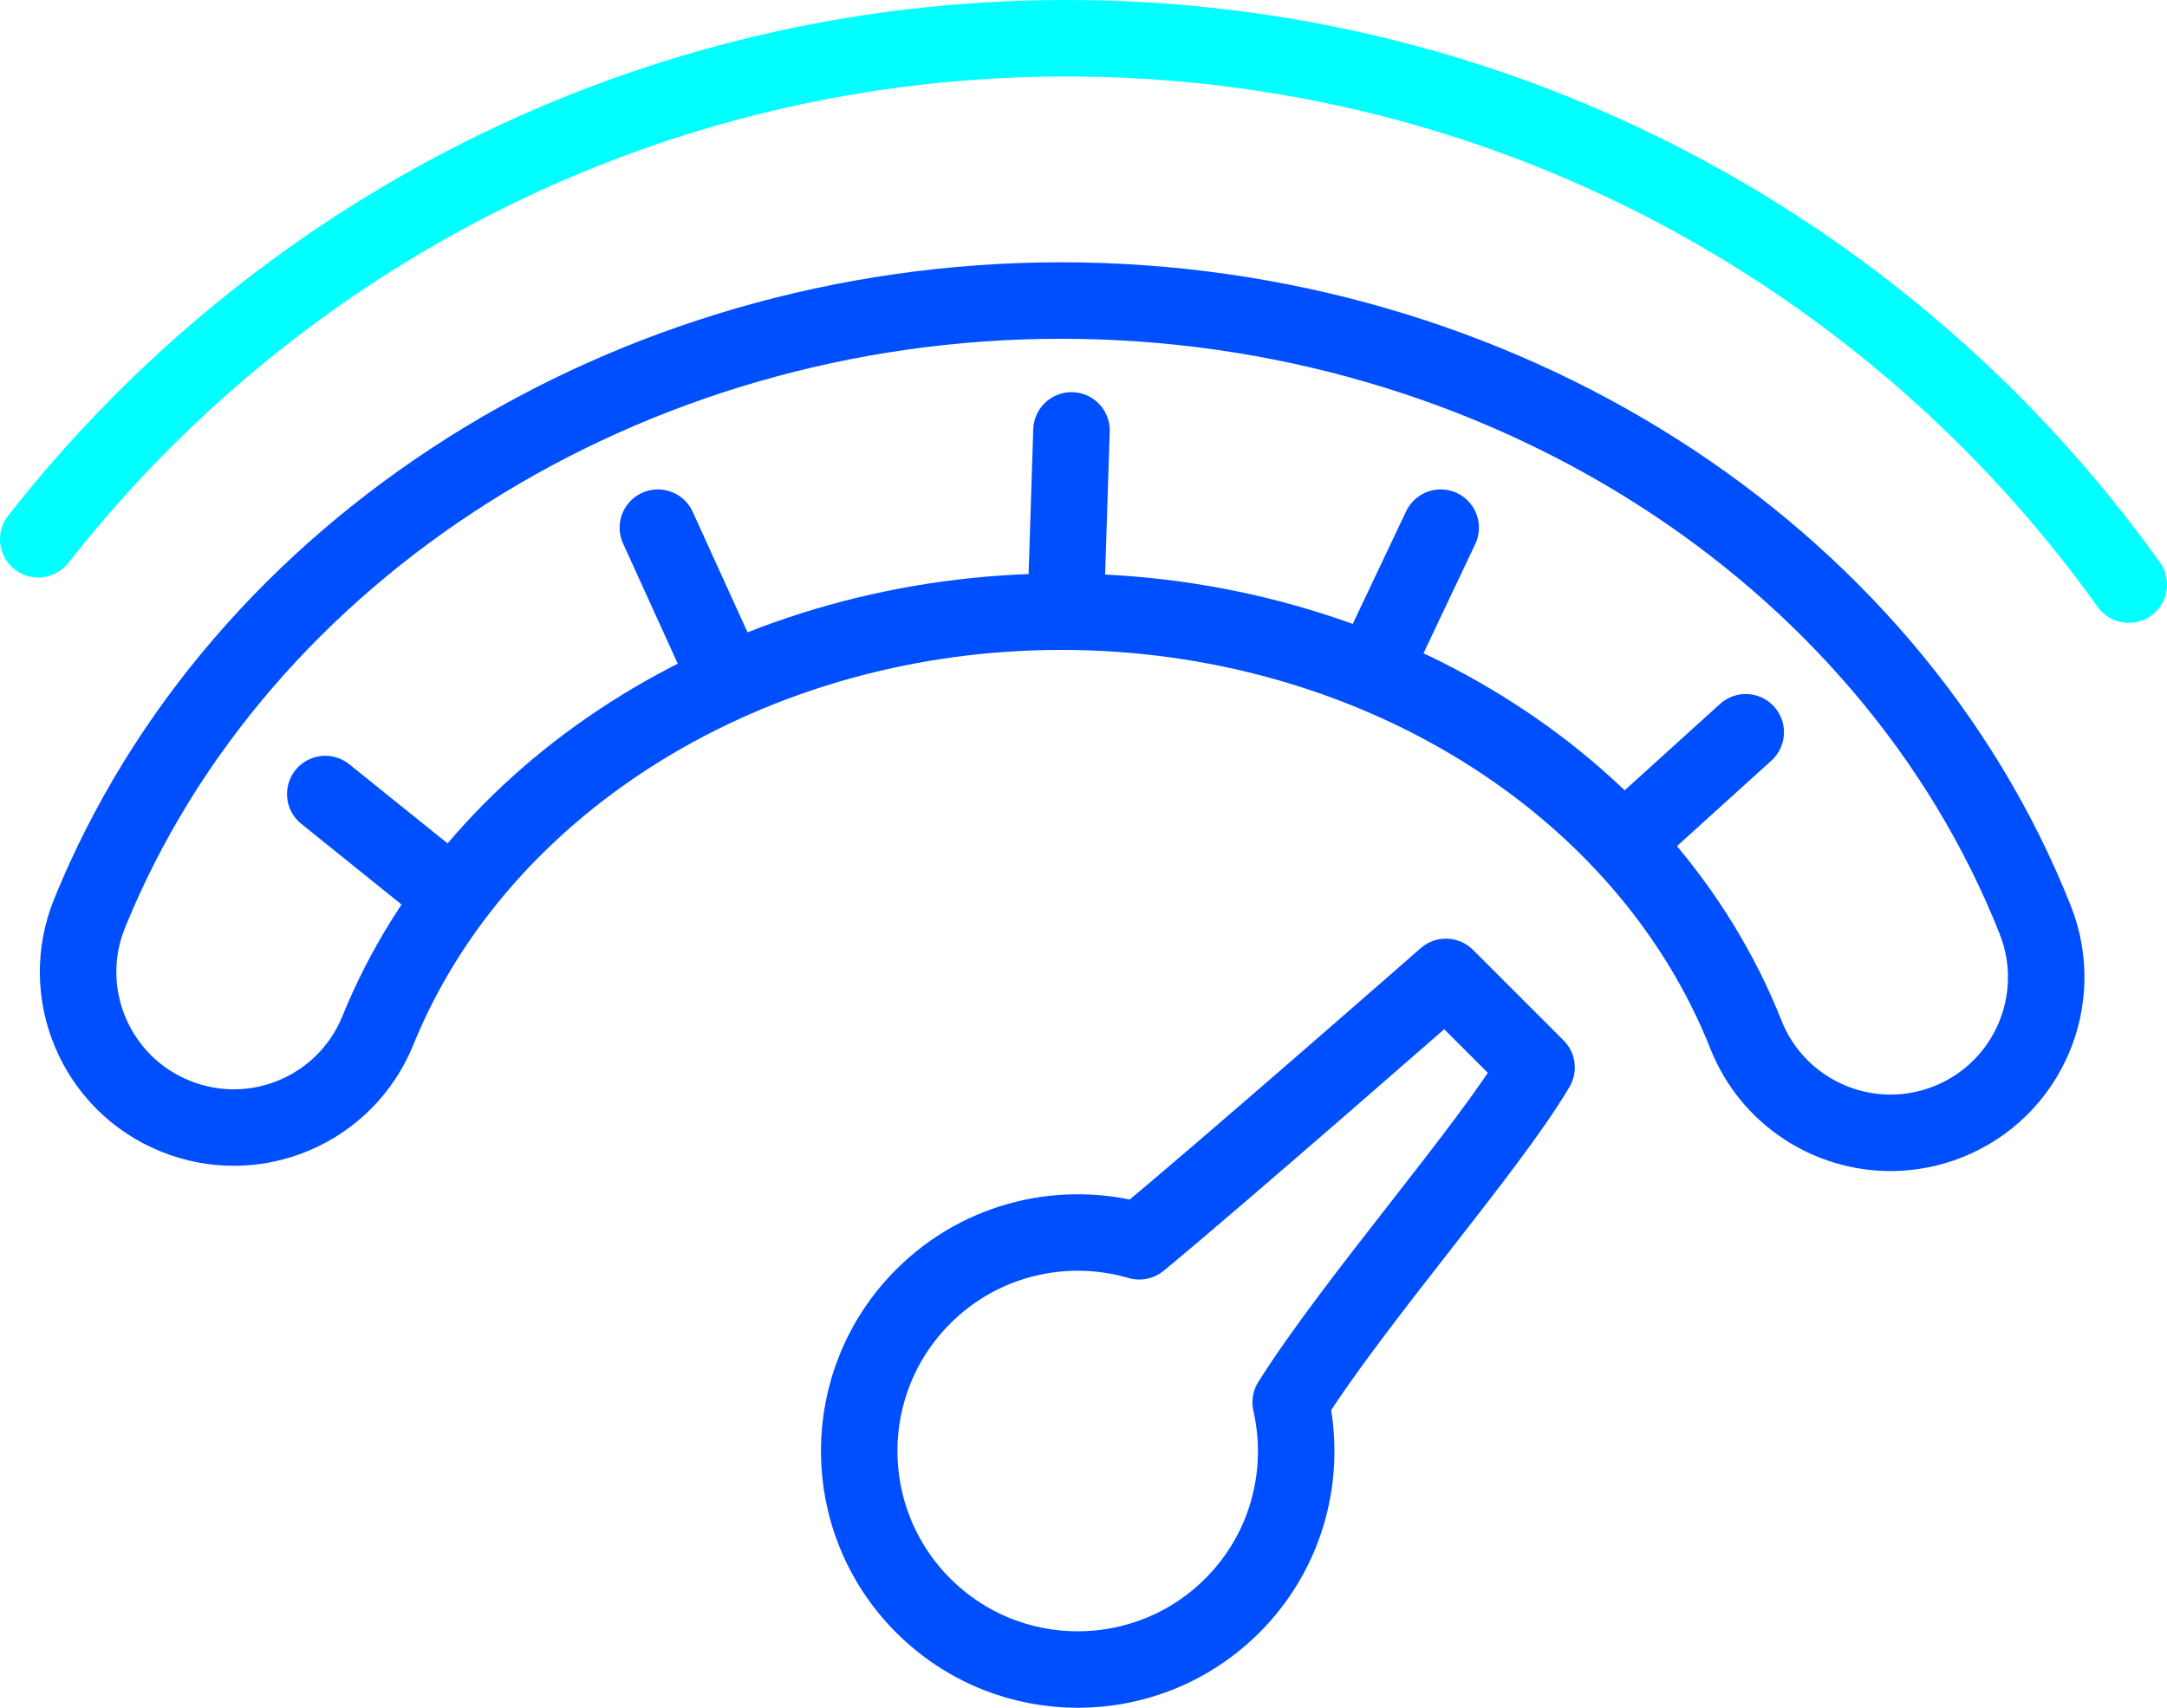
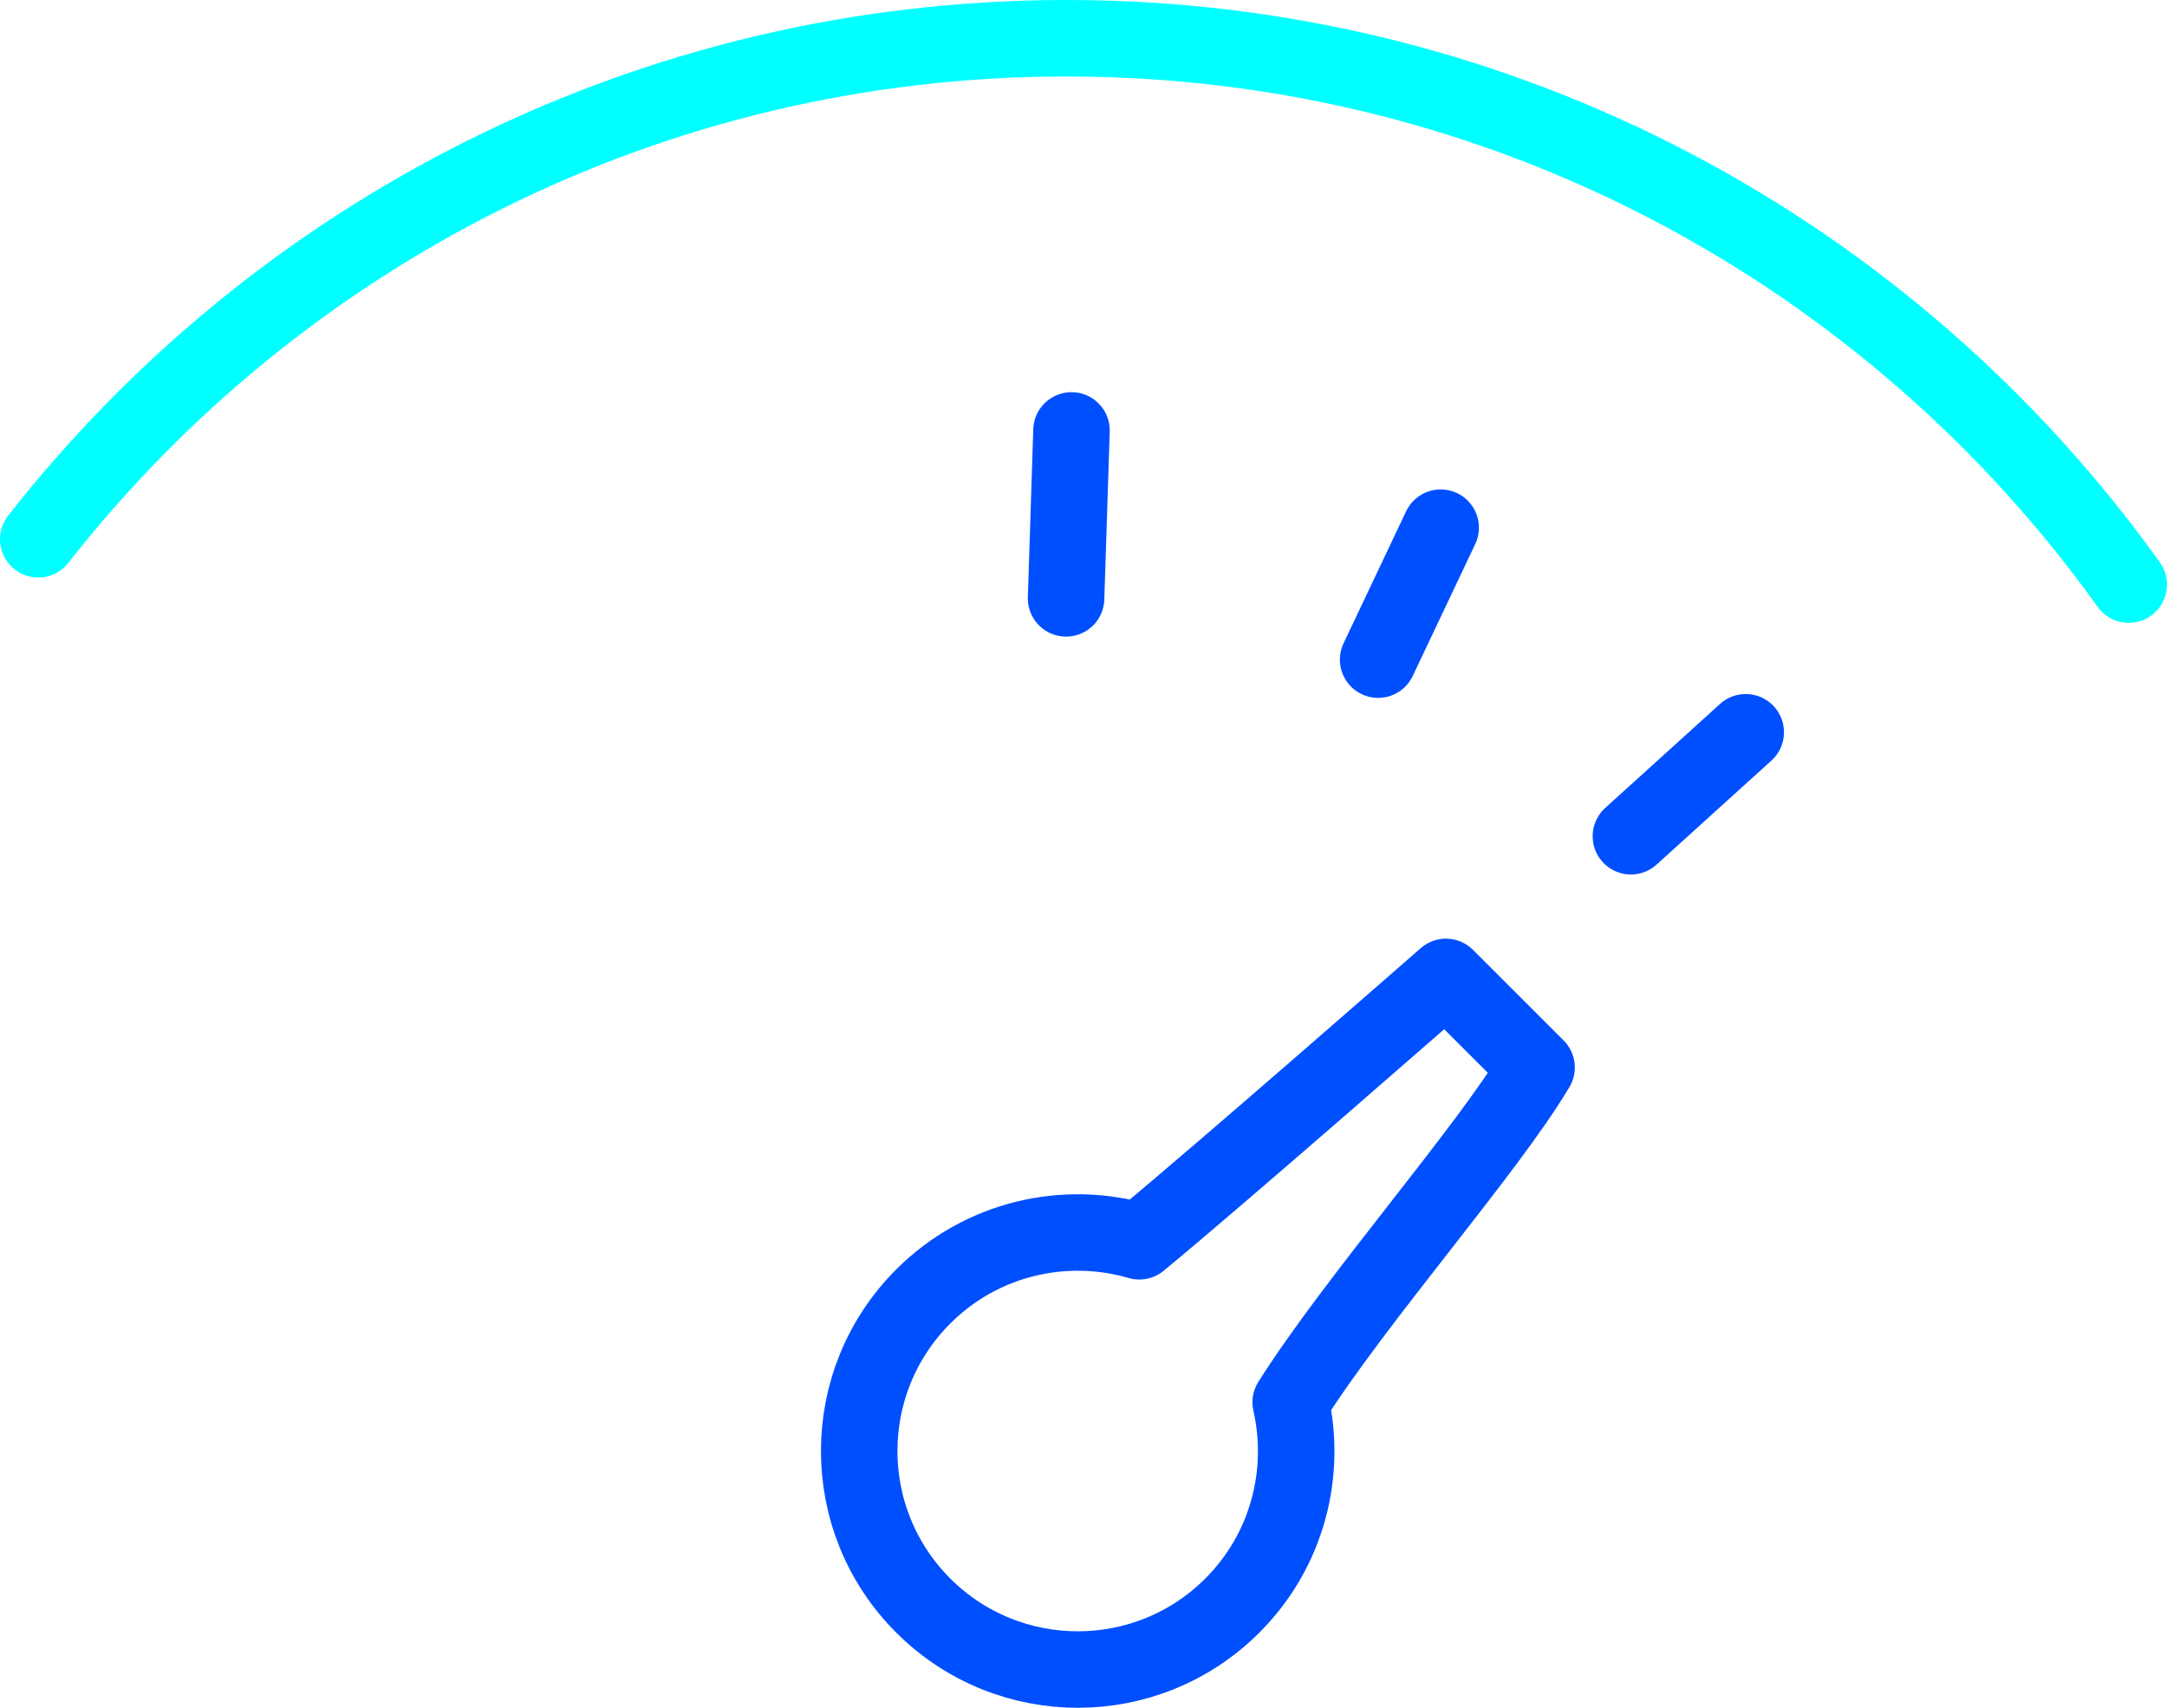
<svg xmlns="http://www.w3.org/2000/svg" version="1.1" id="Layer_1" x="0px" y="0px" viewBox="0 0 141.699 111.702" style="enable-background:new 0 0 141.699 111.702;" xml:space="preserve">
  <style type="text/css">

	.st0{fill:none;stroke:#004FFF;stroke-width:5.002;stroke-linecap:round;stroke-linejoin:round;stroke-miterlimit:10;}

	.st1{fill:none;stroke:#00FFFF;stroke-width:5.002;stroke-linecap:round;stroke-linejoin:round;stroke-miterlimit:10;}

</style>
-   <path class="st0" d="M123.627,74.096c-4.05,0-7.879-2.434-9.462-6.426c-6.564-16.546-24.559-27.662-44.781-27.662   c-20.069,0-38.023,11.007-44.674,27.39c-2.112,5.206-8.039,7.721-13.254,5.601c-5.207-2.112-7.714-8.047-5.6-13.254   c9.731-23.977,35.261-40.088,63.528-40.088c28.488,0,54.088,16.279,63.698,40.507c2.072,5.225-0.483,11.139-5.706,13.211   C126.144,73.863,124.876,74.094,123.627,74.096z" />
  <line class="st0" x1="70.064" y1="28.152" x2="69.711" y2="39.138" />
-   <line class="st0" x1="29.198" y1="58.319" x2="21.269" y2="51.936" />
-   <line class="st0" x1="47.236" y1="43.785" x2="43.019" y2="34.513" />
  <line class="st0" x1="90.115" y1="43.146" x2="94.206" y2="34.513" />
  <line class="st0" x1="106.644" y1="54.697" x2="114.152" y2="47.895" />
  <path class="st0" d="M100.475,69.821l-5.925-5.925c0,0-14.935,13.084-20.052,17.294c-4.85-1.417-10.304-0.216-14.129,3.61   c-5.582,5.582-5.582,14.632,0,20.214c5.582,5.582,14.632,5.582,20.214,0c3.608-3.608,4.869-8.662,3.814-13.294   C88.65,84.983,97.275,75.226,100.475,69.821z" />
  <path class="st1" d="M2.501,35.272C18.125,15.322,42.435,2.501,69.74,2.501c28.634,0.001,53.975,14.101,69.458,35.736" />
</svg>